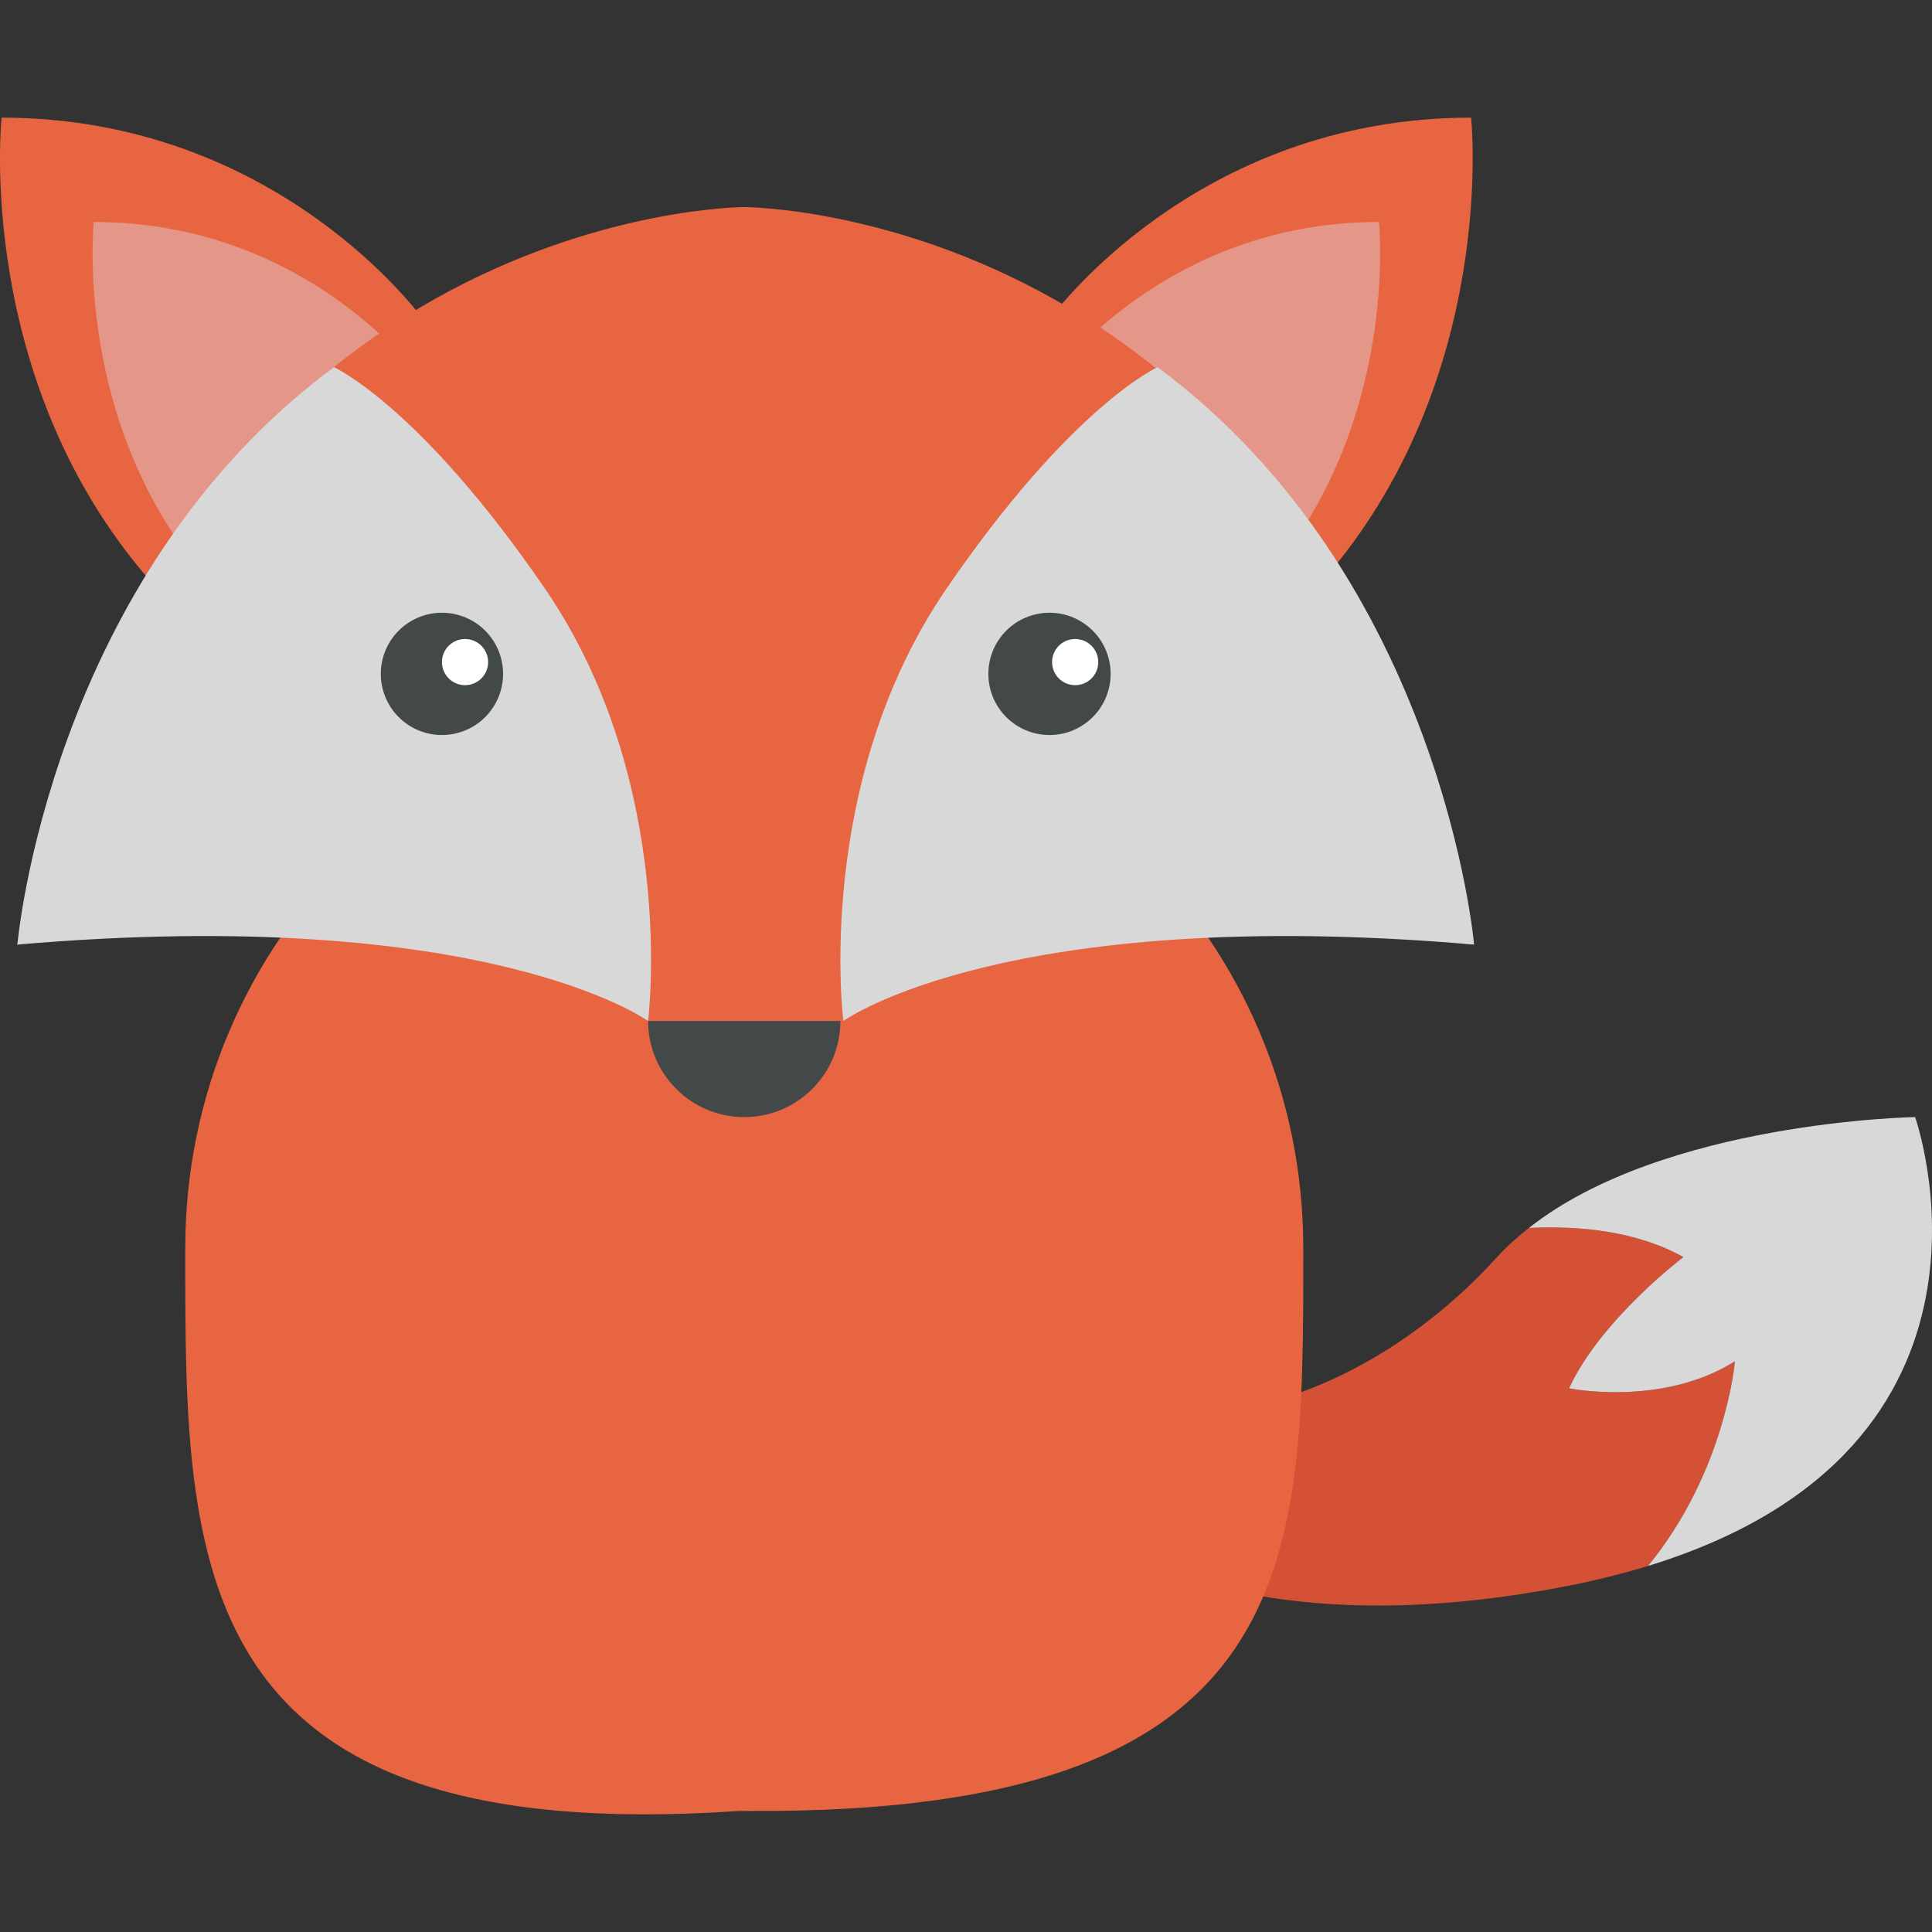
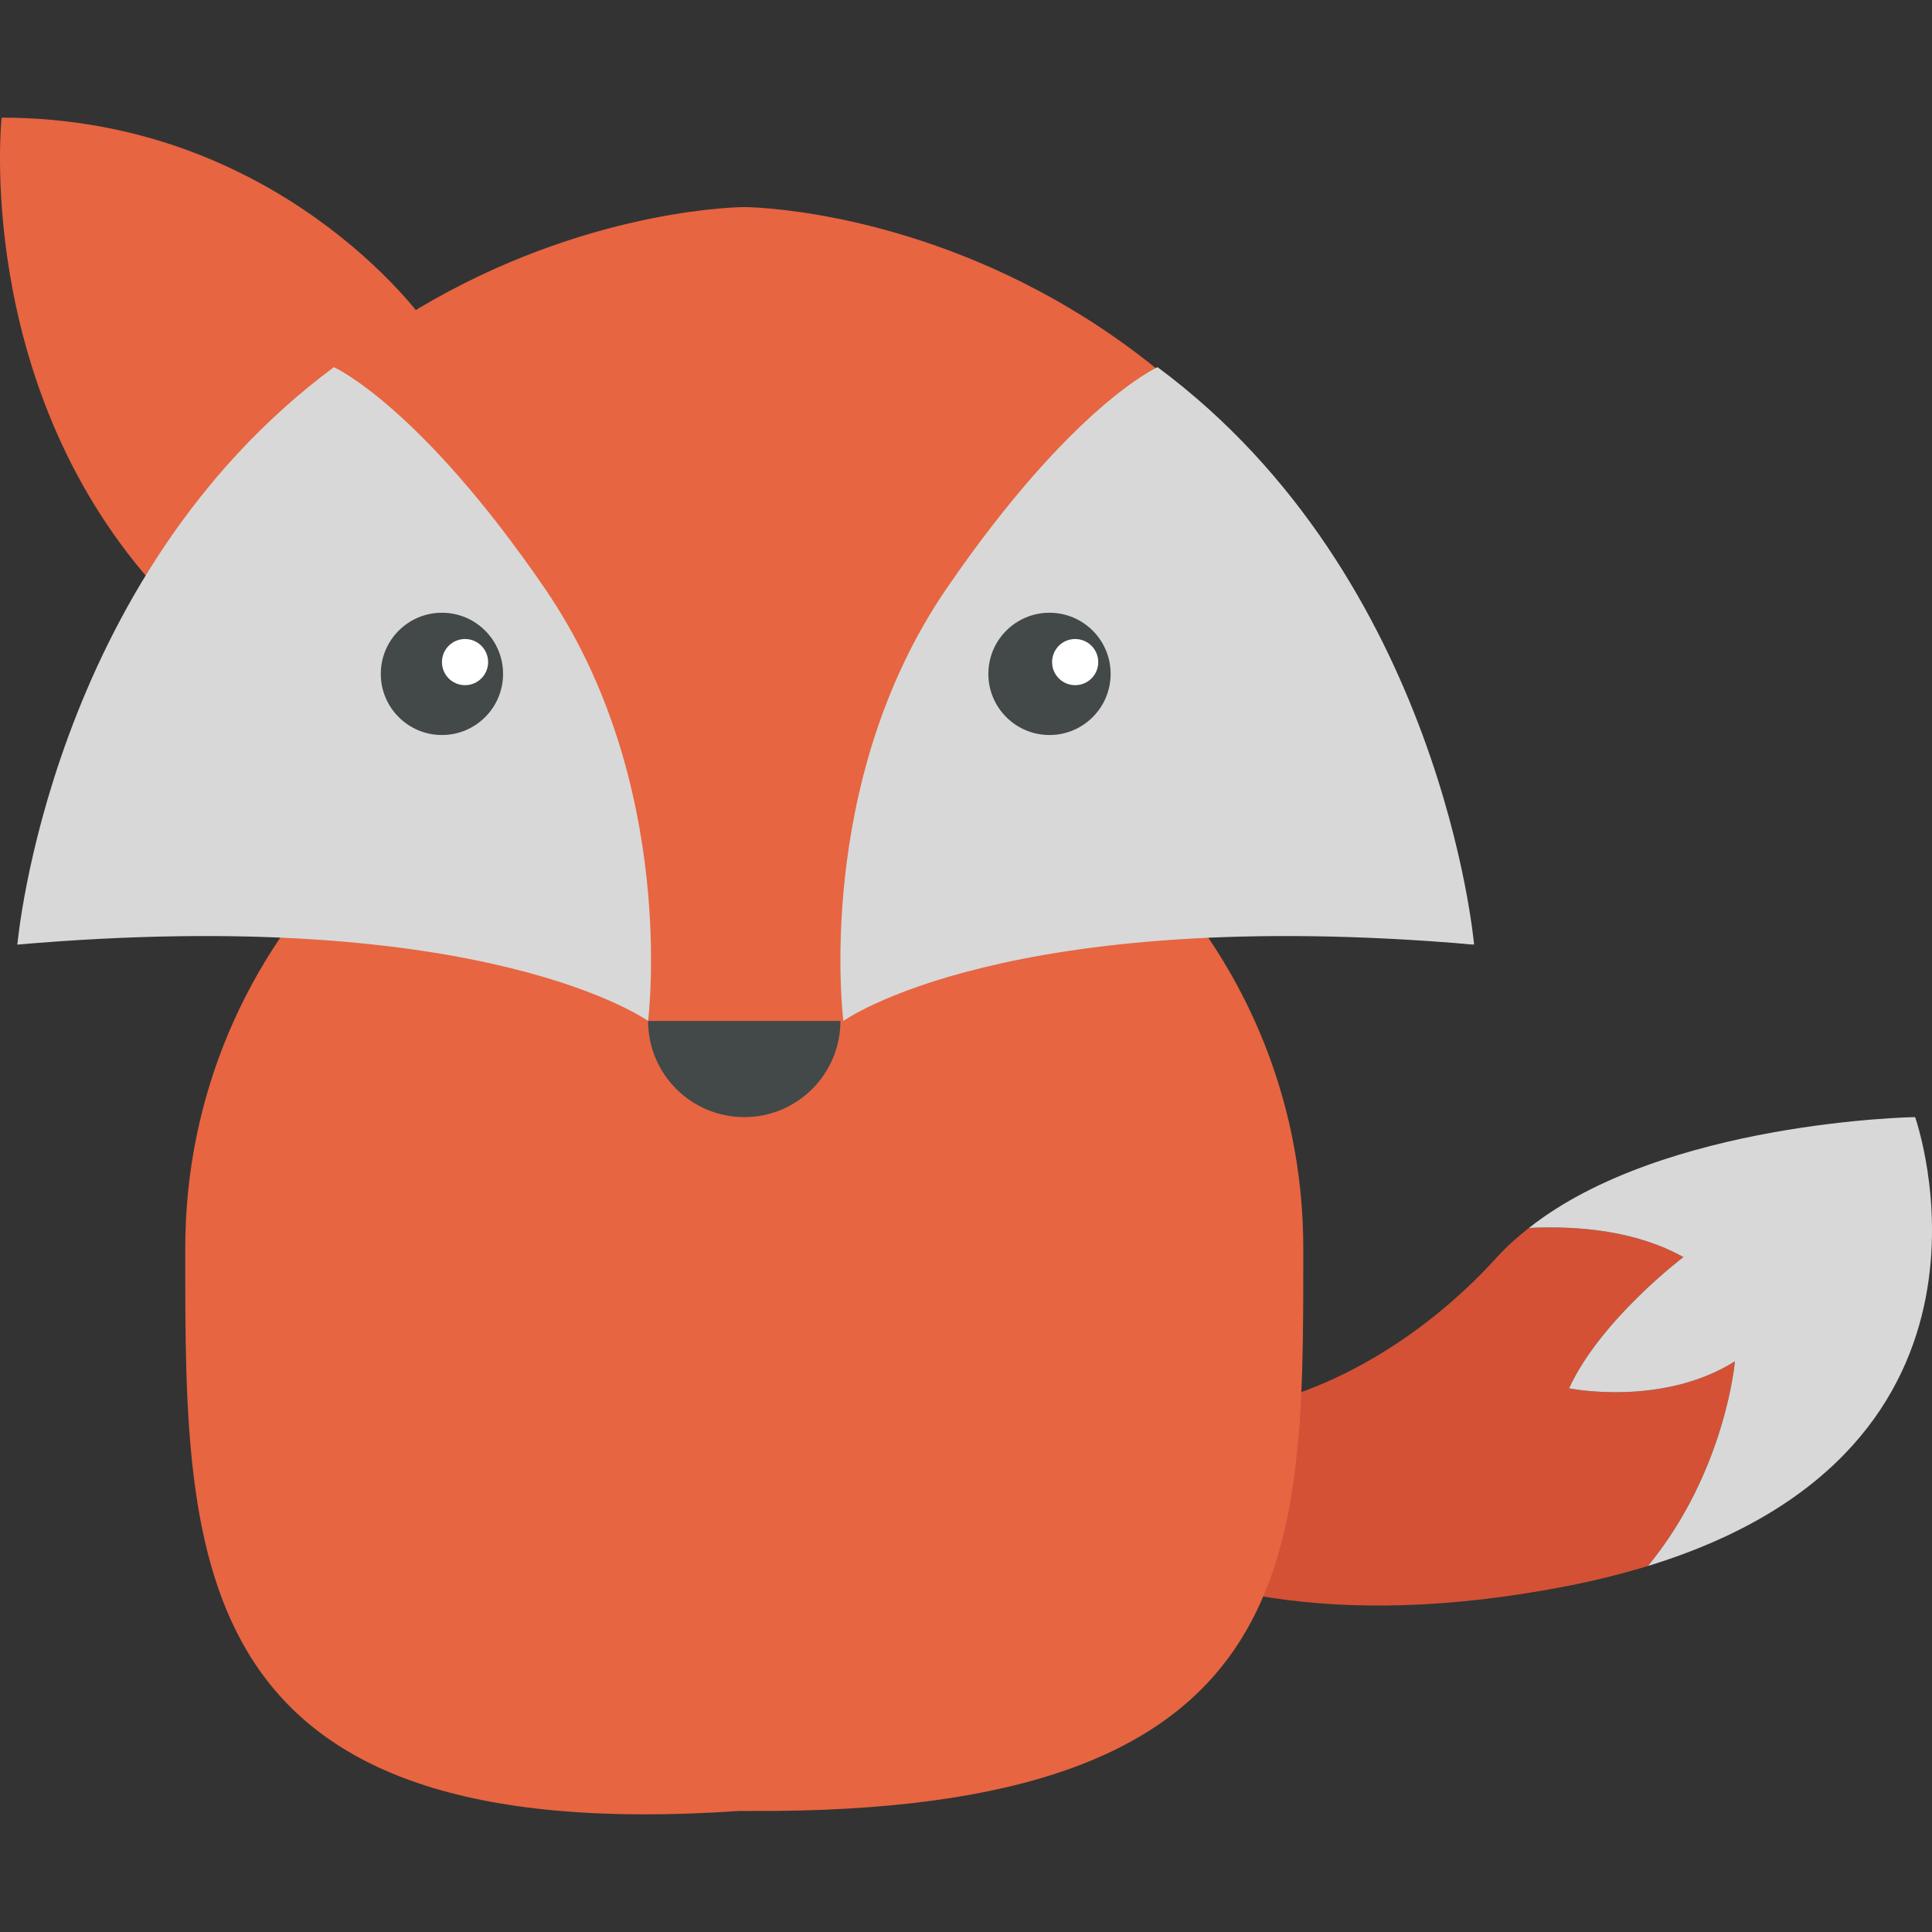
<svg xmlns="http://www.w3.org/2000/svg" version="1.1" id="Capa_1" x="0px" y="0px" viewBox="0 0 121.101 121.101" style="enable-background:new 0 0 121.101 121.101;" xml:space="preserve">
  <rect x="0" y="0" width="121.101" height="121.101" fill="#333333" stroke="none" />
  <g>
    <g>
      <g>
        <g>
          <g>
            <path style="fill:#D45136;" d="M63.298,84.602c9.878,8.14,22.859,2.689,30.54-5.806c0.601-0.664,1.281-1.26,1.999-1.828       c3.252-0.153,6.785,0.214,9.682,1.828c0,0-5.193,3.922-7.167,8.226c0,0,5.823,1.186,10.396-1.694c0,0-0.574,6.88-5.447,12.828       c-1.525,0.467-3.165,0.883-4.948,1.236c-30.029,5.917-38.67-11.149-38.67-11.149L63.298,84.602z" />
          </g>
        </g>
        <g>
          <g>
            <path style="fill:#D8D8D8;" d="M98.352,87.022c1.974-4.304,7.167-8.226,7.167-8.226c-2.897-1.614-6.43-1.981-9.682-1.828       c8.477-6.694,24.205-6.947,24.205-6.947s7.367,20.744-16.741,28.135c4.874-5.948,5.447-12.828,5.447-12.828       C104.175,88.208,98.352,87.022,98.352,87.022z" />
          </g>
        </g>
      </g>
      <path style="fill-rule:evenodd;clip-rule:evenodd;fill:#E76541;" d="M81.692,78.792c0,19.177,0,34.936-34.723,34.722h-0.635    c-34.722,2.381-34.722-15.545-34.722-34.722v-0.566c0-19.176,15.545-34.721,34.722-34.721h0.635    c19.176,0,34.723,15.545,34.723,34.721V78.792z" />
    </g>
    <g>
      <g>
        <g>
-           <path style="fill-rule:evenodd;clip-rule:evenodd;fill:#E76541;" d="M65.785,20.027c0,0,9.023-12.653,26.426-12.653      c0,0,1.751,16.41-9.369,29.097" />
-           <path style="fill-rule:evenodd;clip-rule:evenodd;fill:#E49788;" d="M65.946,23.724c0,0,6.994-9.809,20.485-9.809      c0,0,1.357,12.721-7.264,22.555" />
+           <path style="fill-rule:evenodd;clip-rule:evenodd;fill:#E76541;" d="M65.785,20.027c0,0,1.751,16.41-9.369,29.097" />
        </g>
        <g>
          <path style="fill-rule:evenodd;clip-rule:evenodd;fill:#E76541;" d="M26.527,20.027c0,0-9.023-12.653-26.427-12.653      c0,0-1.751,16.41,9.37,29.097" />
-           <path style="fill-rule:evenodd;clip-rule:evenodd;fill:#E49788;" d="M26.366,23.724c0,0-6.994-9.809-20.485-9.809      c0,0-1.357,12.721,7.264,22.555" />
        </g>
      </g>
      <g>
        <path style="fill-rule:evenodd;clip-rule:evenodd;fill:#E76541;" d="M46.65,12.98c0,0-36.619,0-45.561,46.228     c0,0,34.206-6.913,45.562,10.813c9.225-15.88,45.56-10.813,45.56-10.813C83.269,12.98,46.65,12.98,46.65,12.98z" />
        <path style="fill-rule:evenodd;clip-rule:evenodd;fill:#D8D8D8;" d="M20.929,23.015c0,0,5.352,2.384,13.23,13.881     c8.368,12.214,6.463,27.1,6.463,27.1s-10.153-7.33-39.533-4.787C1.089,59.208,3.075,36.257,20.929,23.015z" />
        <path style="fill-rule:evenodd;clip-rule:evenodd;fill:#D8D8D8;" d="M72.558,23.015c0,0-5.353,2.384-13.23,13.881     c-8.368,12.214-6.464,27.1-6.464,27.1s10.153-7.33,39.534-4.787C92.397,59.208,90.412,36.257,72.558,23.015z" />
      </g>
      <g>
        <g>
          <g>
            <circle style="fill-rule:evenodd;clip-rule:evenodd;fill:#434849;" cx="65.784" cy="42.24" r="3.832" />
            <circle style="fill-rule:evenodd;clip-rule:evenodd;fill:#FFFFFF;" cx="67.393" cy="41.501" r="1.447" />
          </g>
          <g>
            <circle style="fill-rule:evenodd;clip-rule:evenodd;fill:#434849;" cx="27.701" cy="42.24" r="3.832" />
            <circle style="fill-rule:evenodd;clip-rule:evenodd;fill:#FFFFFF;" cx="29.149" cy="41.501" r="1.447" />
          </g>
        </g>
        <path style="fill-rule:evenodd;clip-rule:evenodd;fill:#434849;" d="M52.678,63.996c0,3.327-2.698,6.026-6.026,6.026     c-3.33,0-6.028-2.699-6.028-6.026" />
      </g>
    </g>
  </g>
</svg>